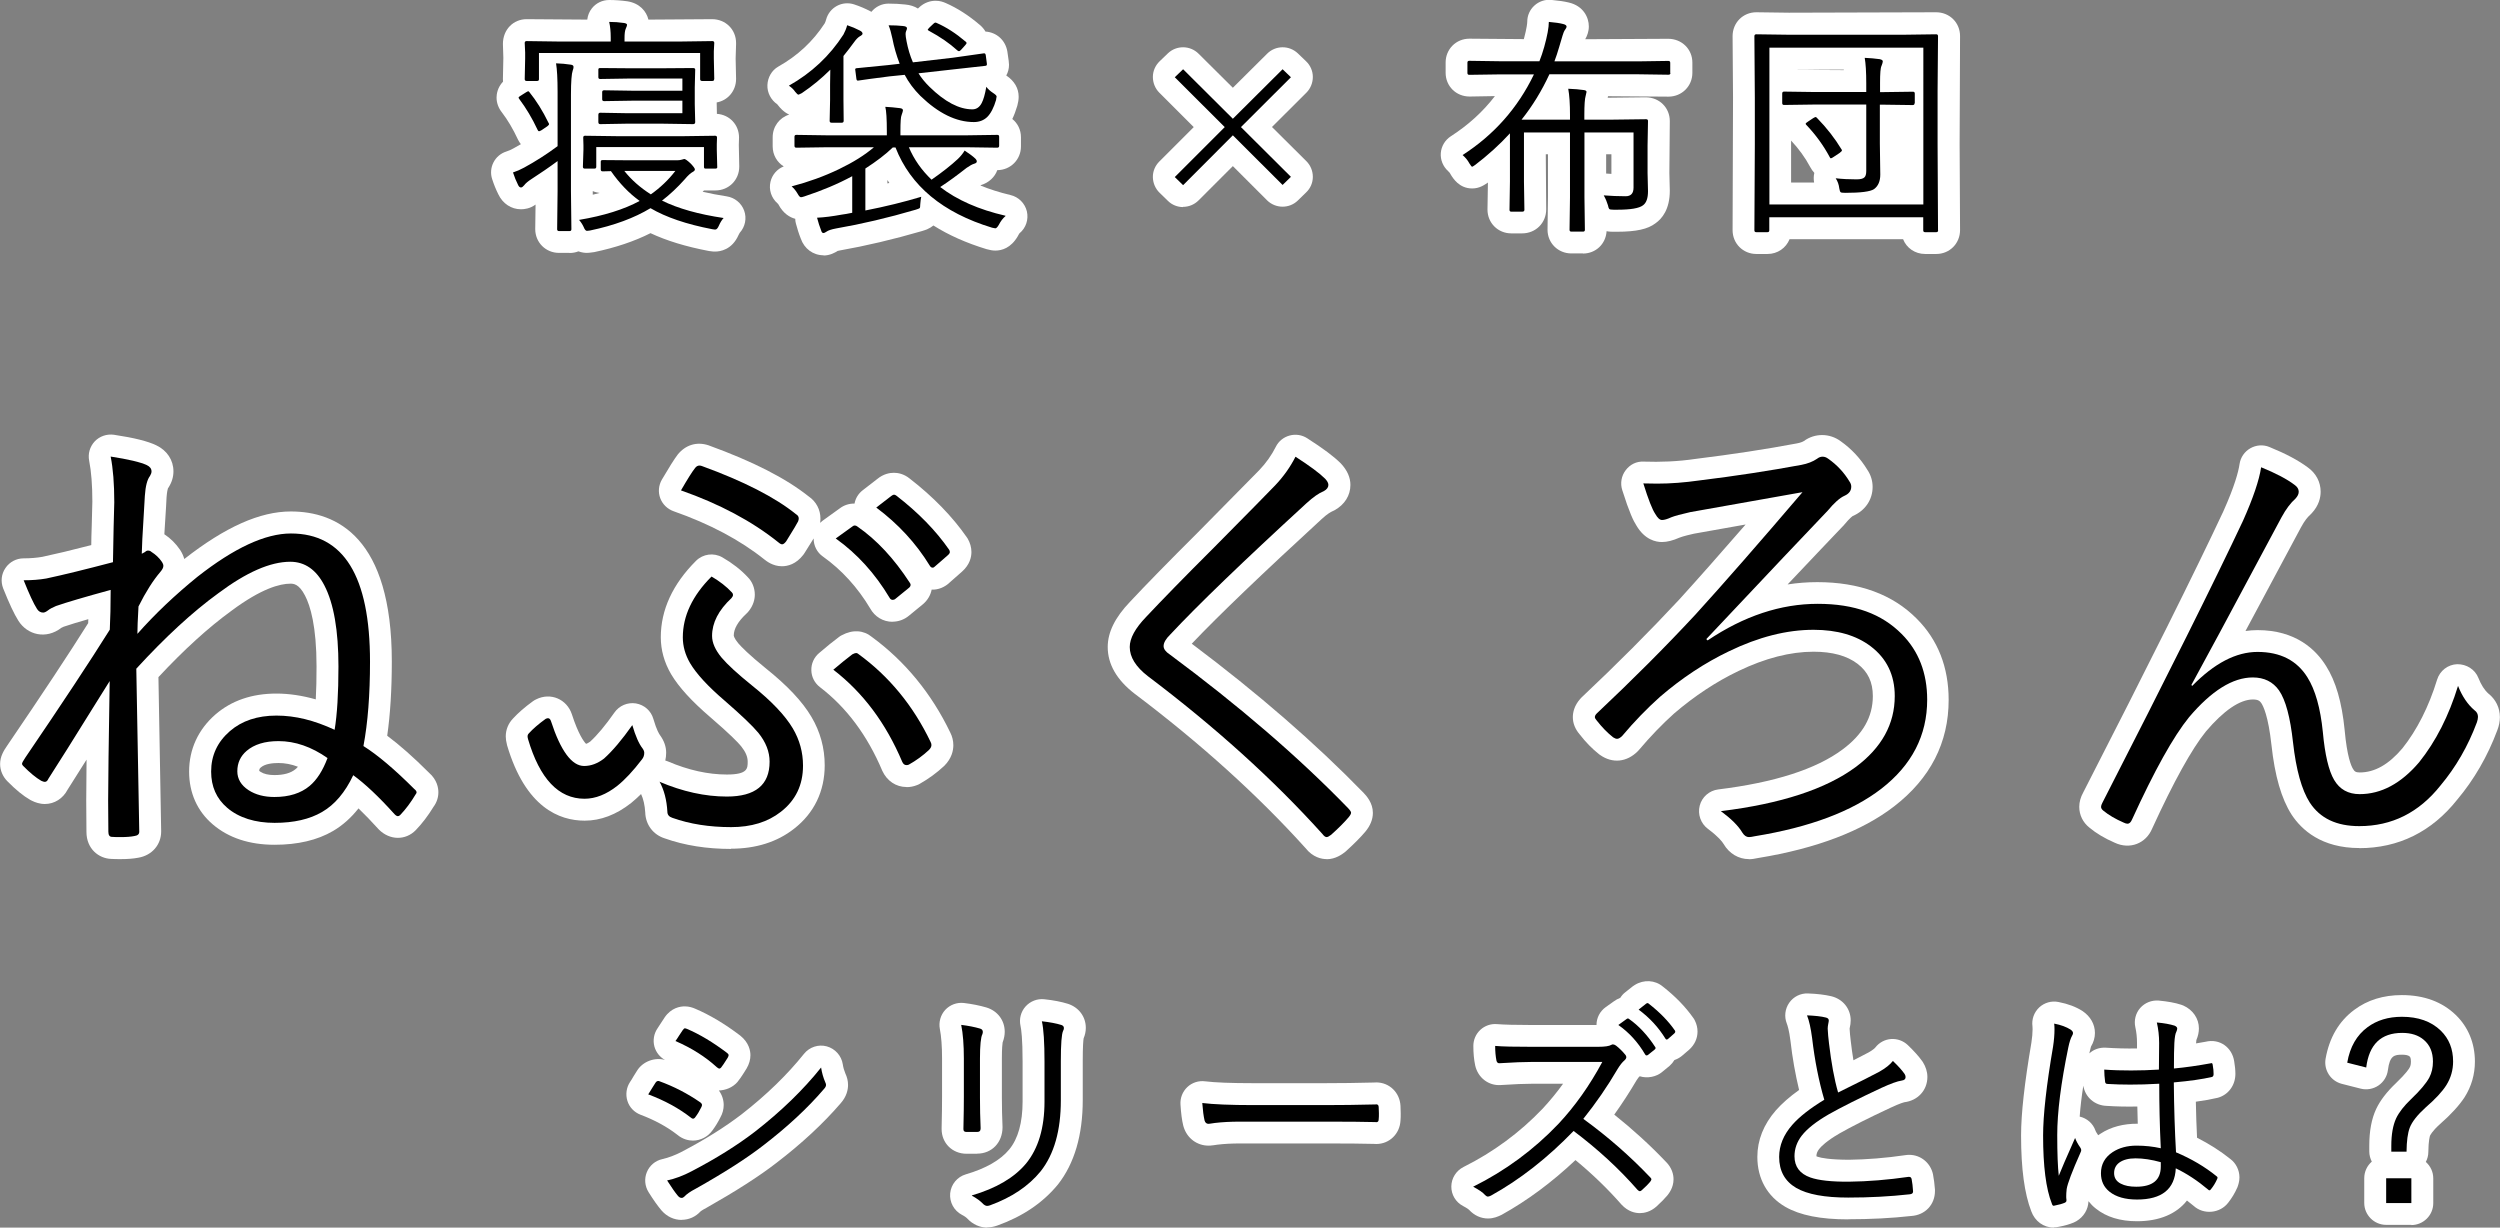
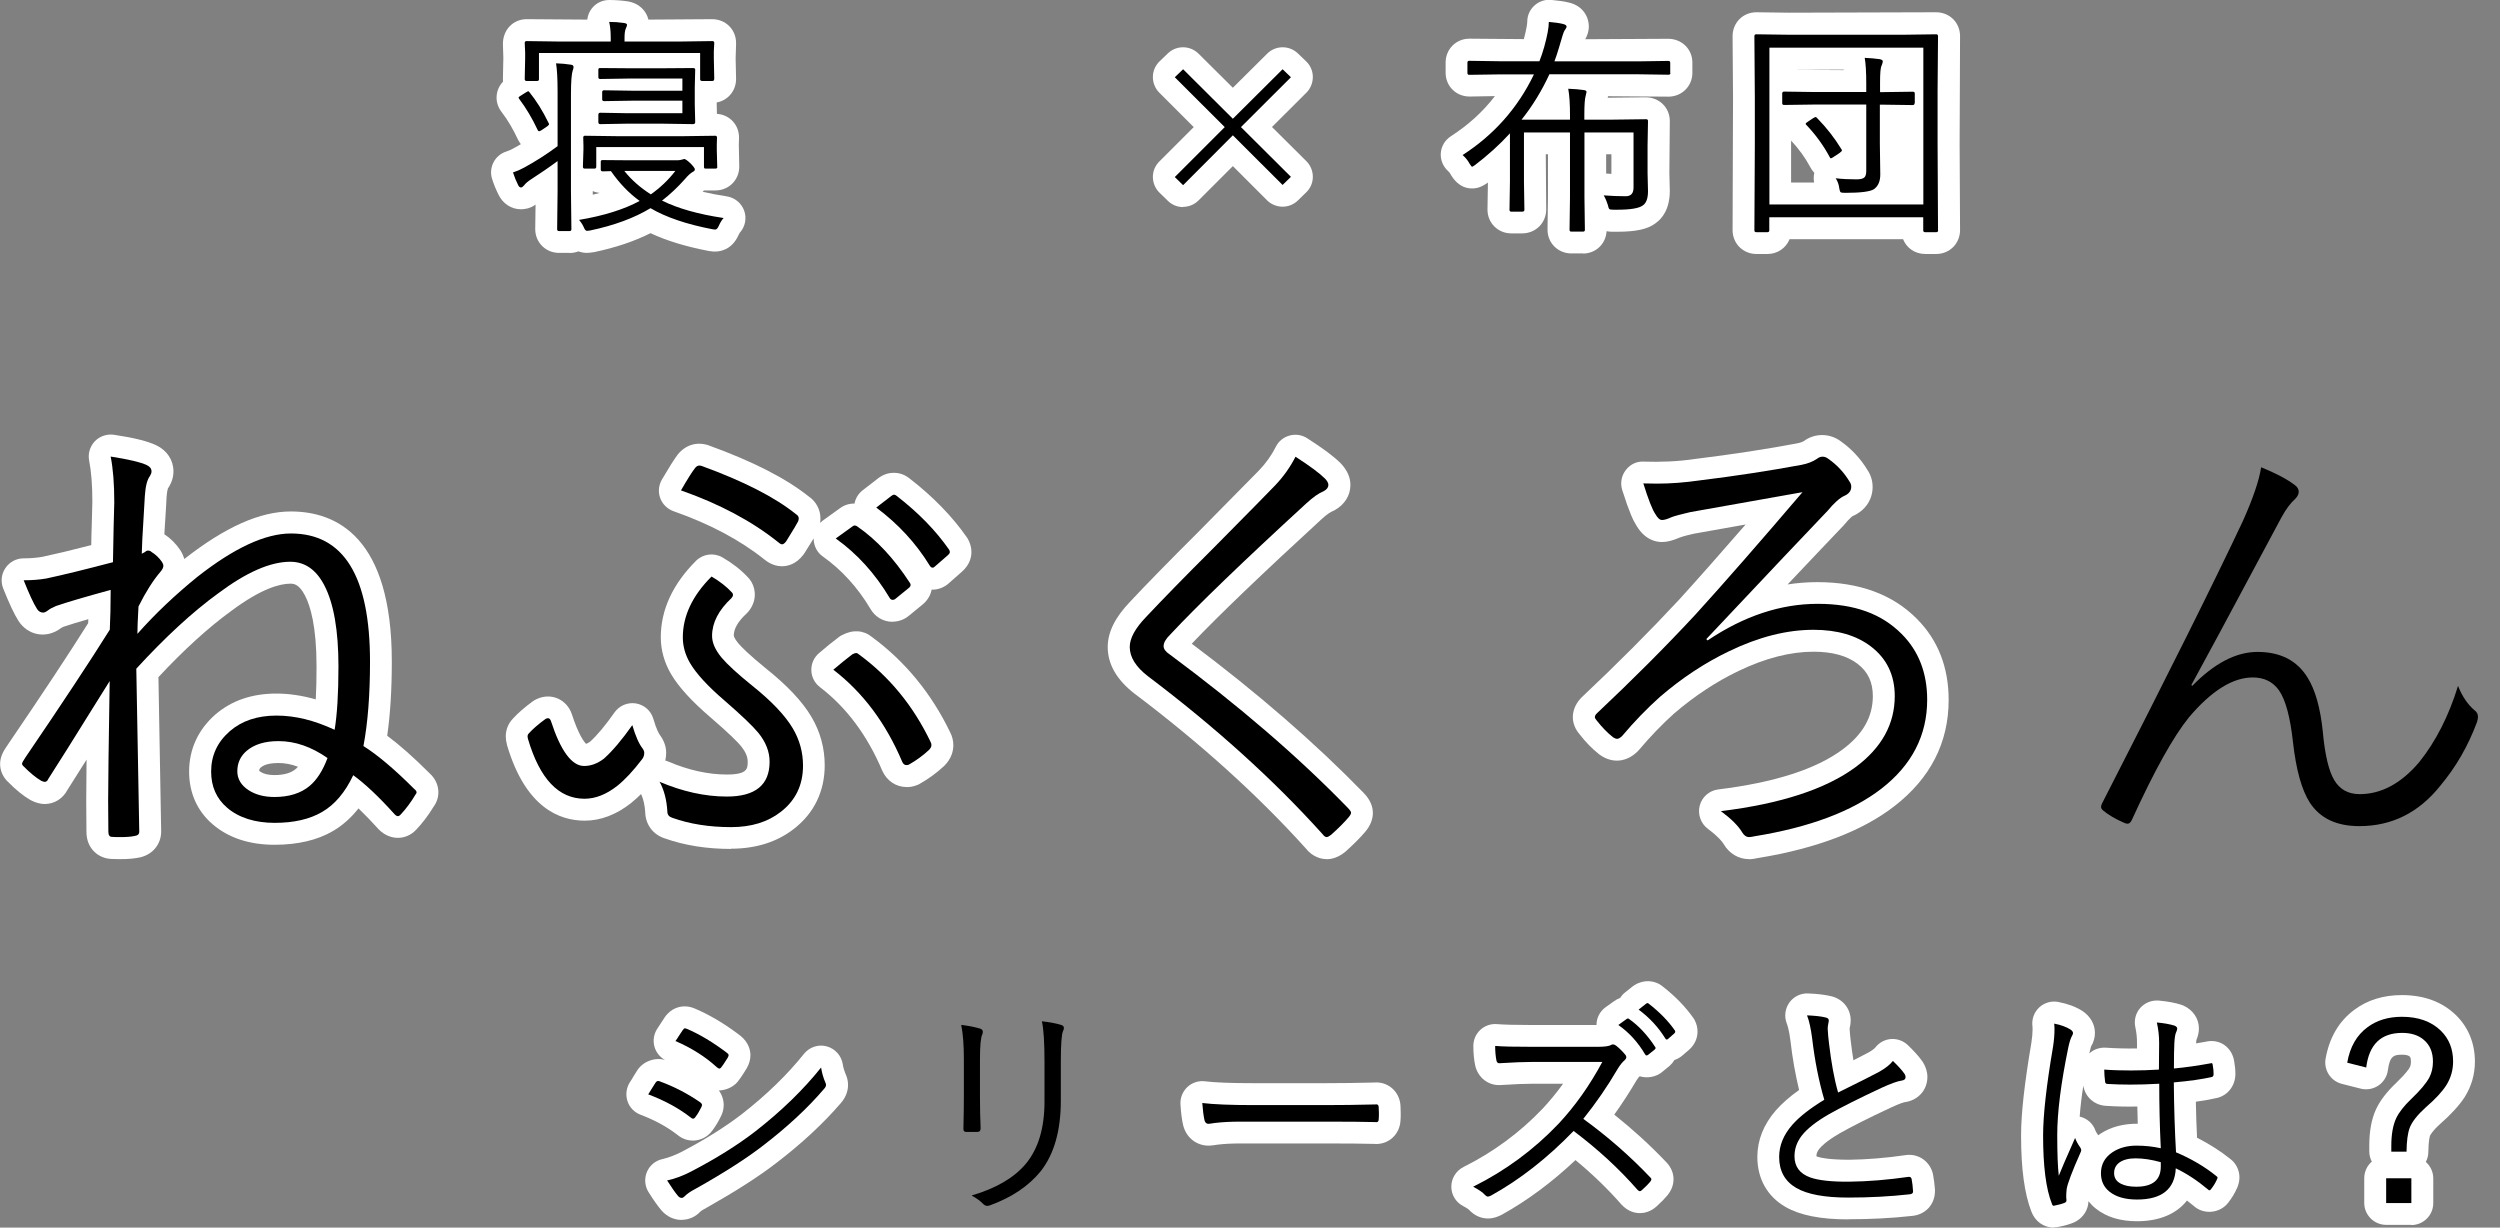
<svg xmlns="http://www.w3.org/2000/svg" id="_レイヤー_2" viewBox="0 0 228.17 112.04">
  <rect x="0" y="0" width="228.17" height="112.04" fill="#808080" stroke="none" />
  <defs>
    <style>.cls-1{fill:#fff;}</style>
  </defs>
  <g id="_レイヤー_1-2">
    <g>
      <g>
        <path class="cls-1" d="M51.98,23.08h-.96c-1.21,0-2.17-.95-2.17-2.17l.03-2.24c-.5,.37-1.02,.43-1.33,.43-.89,0-1.67-.52-2.07-1.37-.21-.42-.4-.88-.56-1.38-.17-.51-.12-1.06,.12-1.53s.66-.83,1.17-.99c.22-.07,.43-.16,.64-.28,.23-.12,.46-.25,.69-.39-.1-.12-.18-.26-.26-.41-.46-.99-.95-1.81-1.47-2.49-.31-.39-.49-.86-.49-1.35,0-.29,.07-.91,.59-1.46,0-.08-.01-.16-.01-.25l.04-1.92-.04-1.27c0-1.31,.95-2.26,2.16-2.26l5.54,.04c.04-.37,.18-.73,.42-1.03C54.4,.28,54.98,0,55.6,0c.54,0,1.11,.04,1.67,.12,1.12,.18,1.73,.92,1.91,1.67l5.81-.04c1.24,0,2.19,.95,2.19,2.17,0,.04,0,.07,0,.11l-.04,1.31,.04,1.83v.04c0,1.08-.75,1.96-1.77,2.14l.02,1.04c1.16,.08,2.02,1,2.02,2.16l-.02,.68,.04,1.93s0,.04,0,.05c0,1.21-.95,2.17-2.17,2.17h-.91s-.08,0-.12,0c-.02,0-.03,.02-.05,.03-.02,.02-.05,.05-.09,.09,.67,.16,1.41,.3,2.19,.42,.73,.11,1.35,.61,1.6,1.31,.25,.69,.09,1.47-.4,2.01,0,.01-.05,.07-.11,.2-.6,1.37-1.7,1.52-2.14,1.52-.08,0-.27,0-.56-.05-2.15-.41-3.89-.95-5.34-1.63-1.46,.74-3.19,1.32-5.14,1.73-.38,.06-.58,.07-.68,.07-.15,0-.43-.02-.76-.14-.25,.1-.52,.15-.81,.15Zm2.12-5.64v.33c.22-.05,.42-.1,.63-.16-.22-.03-.43-.08-.63-.17Zm-5.75-5.19s0,0,0,0c0,0,0,0,0,0Zm.21-1.83h0s.02-.01,.03-.02l-.03,.02Zm-.11-.19l.03,.05c.13-.02,.24-.05,.33-.08,.03-.03,.06-.06,.08-.09v-.12c-.13,.02-.24,.05-.32,.08-.04,.05-.09,.1-.13,.16Z" />
-         <path class="cls-1" d="M75.17,23.3c-.96,0-1.77-.6-2.09-1.54-.17-.42-.31-.88-.44-1.36-.04-.14-.06-.29-.06-.43-.49-.13-1.09-.47-1.54-1.32,0,0-.04-.06-.08-.09-.56-.49-.81-1.24-.64-1.97,.15-.64,.61-1.17,1.21-1.4-.61-.38-1.01-1.05-1.01-1.83v-.83c0-.99,.63-1.8,1.51-2.07-.53-.24-.86-.65-1.01-.84-.03-.03-.05-.07-.08-.1-.57-.39-.93-1.06-.9-1.76,.03-.69,.39-1.34,.99-1.68,1.77-1,3.16-2.29,4.24-3.95,.05-.11,.1-.22,.13-.35,.14-.53,.5-.98,.98-1.24,.48-.26,1.05-.31,1.57-.14,.52,.17,1.01,.38,1.47,.62,.04,.02,.08,.04,.11,.06,.38-.47,.95-.75,1.56-.75,.56,0,1.07,.03,1.51,.08,.47,.04,.86,.17,1.18,.37l.06-.06c.54-.53,1.14-.65,1.55-.65s.7,.11,.93,.21c1.05,.46,2.1,1.13,3.11,2,.01,0,.02,.02,.04,.03,.21,.19,.36,.38,.47,.57,1.03,.07,1.83,.8,2,1.83l.12,.84c.01,.09,.03,.27,.03,.36,0,.36-.09,.69-.25,.98,.74,.5,1.13,1.16,1.13,1.94,0,.28-.05,.53-.11,.76,0,.03-.01,.05-.02,.08-.13,.44-.28,.84-.45,1.19,.49,.39,.79,.99,.79,1.67v.83c0,1.21-.95,2.16-2.16,2.17-.23,.64-.77,1.14-1.48,1.36-.02,.01-.04,.02-.06,.04,.82,.34,1.74,.63,2.74,.87,.74,.17,1.32,.75,1.5,1.49,.17,.74-.08,1.51-.67,2,0,0-.04,.04-.09,.14-.02,.04-.04,.08-.07,.13-.63,1.08-1.46,1.31-2.05,1.31-.26,0-.5-.05-.8-.13-1.84-.56-3.46-1.28-4.85-2.16-.34,.28-.71,.41-1.05,.51-2.61,.76-5.12,1.35-7.5,1.77-.07,.01-.13,.02-.19,.04-.23,.15-.7,.42-1.3,.42Zm1.49-.55s0,0,0,0c0,0,0,0,0,0Zm14.46-3.87h0s0,0,0,0Zm-10.13-2.42v.28c.06-.01,.12-.03,.18-.04-.05-.08-.11-.16-.16-.25,0,0-.01,0-.02,.01Zm5.48-13.45c-.05,.08-.1,.19-.14,.32l.27-.03c.04-.12,.07-.26,.08-.41-.08,.04-.14,.08-.21,.13Zm-.21,.19s-.03,.03-.04,.05l.04-.05Zm-5.35-1.24s0,0,0,0c0,0,0,0,0,0Zm4.86-.9h.01s0,0-.01,0Z" />
        <path class="cls-1" d="M107.98,18.9c-.5,0-1.01-.19-1.39-.57l-.76-.74c-.38-.37-.6-.88-.61-1.42s.21-1.05,.59-1.43l3.14-3.14-3.14-3.14c-.38-.38-.59-.9-.59-1.44,0-.54,.23-1.05,.61-1.42l.76-.73c.78-.75,2.03-.74,2.8,.03l3.13,3.11,3.13-3.11c.77-.77,2.01-.78,2.8-.03l.76,.73c.39,.37,.61,.89,.61,1.42,0,.54-.21,1.06-.59,1.44l-3.14,3.13,3.14,3.12c.38,.38,.59,.89,.59,1.43,0,.54-.22,1.05-.61,1.42l-.76,.74c-.78,.76-2.03,.75-2.81-.02l-3.12-3.12-3.13,3.13c-.39,.39-.9,.59-1.42,.59Z" />
        <path class="cls-1" d="M144.47,23.13h-1.06c-1.21,0-2.17-.95-2.17-2.16l.04-3.01v-3.88h-.2l.04,5.02c0,1.25-.96,2.2-2.2,2.2h-.99c-1.21,0-2.17-.95-2.17-2.17l.04-2.47c-.36,.25-.8,.54-1.44,.54-1.18,0-1.75-.93-1.96-1.28-.02-.03-.04-.06-.05-.09-.02-.04-.07-.11-.19-.22-.46-.42-.71-1.03-.66-1.65,.05-.62,.39-1.18,.91-1.52,1.6-1.03,2.93-2.24,4.03-3.67l-2.31,.04c-1.24,0-2.19-.95-2.19-2.17v-.94c0-1.21,.95-2.17,2.17-2.17l4.97,.04c.28-1.05,.31-1.48,.31-1.59,0-.56,.23-1.09,.65-1.47,.41-.38,.97-.57,1.52-.52,.68,.06,1.21,.14,1.62,.24,1.34,.31,1.83,1.37,1.83,2.18,0,.46-.15,.86-.33,1.17l7.57-.04c1.25,0,2.21,.95,2.21,2.17v.94c0,1.21-.96,2.17-2.18,2.17l-5.52-.04s-.02,.09-.03,.14l3.47-.04c1.25,0,2.2,.95,2.2,2.17l-.04,4.74,.04,1.62c0,1.7-.71,2.55-1.31,2.97-.69,.53-1.75,.77-3.51,.77h-.33c-.13,0-.36,0-.62-.05-.07,1.17-.99,2.04-2.16,2.04Zm2.12-7.29c.16,.01,.32,.02,.48,.03v-1.79h-.48v1.76Zm5.72-11.02h0Z" />
        <path class="cls-1" d="M176.72,23.18h-1.02c-.92,0-1.7-.55-2.01-1.35h-10.36c-.32,.8-1.09,1.35-2.01,1.35h-1.02c-1.21,0-2.17-.95-2.17-2.17l.04-12.1-.04-5.61c0-1.23,.95-2.18,2.17-2.18l2.97,.04,13.43-.04c1.24,0,2.19,.95,2.19,2.17l-.04,9.86,.04,7.85h0c0,1.22-.95,2.18-2.17,2.18Zm-13.24-6.52h2.09c-.05-.29-.05-.59,.02-.88-.15-.16-.28-.35-.39-.56-.44-.83-1.03-1.64-1.73-2.39v3.83Zm.84-4.61s0,0,0,0c0,0,0,0,0,0Zm-.84-5.68l4.8,.03s0-.04,0-.05l-4.8,.02Z" />
        <path class="cls-1" d="M11,78.41c-.3,0-.59,0-.86-.02-1.11-.04-2.25-.9-2.25-2.47-.01-.87-.02-1.83-.02-2.83,0-.8,.01-2.06,.03-3.76-.66,1.05-1.24,1.97-1.73,2.74-.42,.81-1.2,1.31-2.08,1.31-.48,0-.9-.16-1.16-.29-.05-.03-.11-.05-.16-.08-.65-.37-1.33-.93-2.09-1.7-.42-.42-.67-.99-.67-1.58,0-.68,.32-1.21,.66-1.7,3.16-4.64,5.64-8.39,7.38-11.16,0-.12,0-.24,.01-.36-.94,.27-1.69,.5-2.25,.69-.08,.04-.16,.07-.21,.1-1.39,1.08-3.11,.66-3.93-.66-.38-.6-.82-1.54-1.38-2.94-.24-.62-.17-1.31,.21-1.86,.37-.55,.99-.88,1.65-.88,.63,0,1.21-.05,1.72-.14,1.14-.24,2.65-.6,4.46-1.07,0-.53,.02-1.08,.04-1.67l.06-2.3c0-1.5-.1-2.76-.29-3.72-.13-.64,.06-1.3,.51-1.78,.45-.47,1.1-.69,1.75-.6,1.86,.28,3.09,.59,3.86,.96,.99,.47,1.57,1.36,1.57,2.38,0,.51-.15,1.01-.46,1.49-.01,.02-.02,.04-.04,.05-.03,.08-.09,.32-.13,.84,0,.25-.06,1.07-.14,2.39-.02,.33-.04,.66-.06,.97,.58,.38,1.06,.87,1.44,1.43,.17,.26,.3,.54,.38,.83,3.74-2.93,6.91-4.34,9.72-4.34,4.21,0,9.22,2.38,9.22,13.7,0,2.55-.14,4.82-.42,6.77,1.14,.85,2.4,1.96,3.82,3.38,.74,.65,.85,1.39,.85,1.78,0,.47-.15,.93-.44,1.32-.5,.82-1.05,1.54-1.63,2.14-.92,.94-2.36,.94-3.36-.06-.68-.75-1.3-1.39-1.86-1.93-.68,.86-1.45,1.55-2.32,2.06-1.43,.84-3.23,1.26-5.34,1.26-2.3,0-4.2-.63-5.64-1.86-1.42-1.21-2.16-2.88-2.16-4.82,0-2.04,.83-3.84,2.4-5.21,1.47-1.27,3.34-1.91,5.56-1.91,1.16,0,2.36,.18,3.6,.53,.05-.88,.07-1.89,.07-3.01,0-3.67-.57-5.54-1.05-6.46-.56-1.09-1.07-1.09-1.34-1.09-.94,0-2.63,.43-5.37,2.47-2.11,1.53-4.34,3.56-6.67,6.06l.25,14.08c0,1.23-.85,2.19-2.08,2.4-.46,.09-1,.13-1.63,.13Zm.88-2.55s0,.02,0,.03c0,0,0-.02,0-.03Zm.11-1.53s0,0,0,0c0,0,0,0,0,0Zm24.52-3.25s0,0,0,0c0,0,0,0,0,0Zm-12.85-.72s.06,.04,.13,.09c.29,.19,.72,.29,1.25,.29,.86,0,1.5-.18,1.93-.54,.08-.06,.15-.13,.22-.22-.6-.23-1.19-.34-1.78-.34-.52,0-1.22,.07-1.6,.4-.1,.09-.15,.14-.15,.31Zm-20.16-1.87l.03,.03s-.02-.02-.03-.03Zm7.69-9.13c-.06,.09-.11,.18-.17,.27,.07-.08,.14-.16,.21-.23-.01-.01-.03-.03-.04-.04Zm.54-6.64l.04,.06c.09-.14,.18-.29,.27-.42,0,0-.01,0-.02-.01-.08,.13-.18,.26-.29,.37Zm.66-.91s0,0,0,0c0,0,0,0,0,0Zm2.87-7.12s0,0,0,0c0,0,0,0,0,0Z" />
        <path class="cls-1" d="M66.71,77.48c-2.2,0-4.23-.32-6.03-.96-1.06-.33-1.76-1.25-1.79-2.37-.04-.66-.17-1.23-.38-1.68-.31,.3-.61,.58-.91,.82-1.36,1.07-2.78,1.61-4.24,1.61-2.3,0-5.4-1.19-7.08-6.88-.09-.36-.12-.59-.12-.81,0-.61,.23-1.18,.66-1.63,.47-.51,1.06-1.03,1.82-1.58,.09-.07,.19-.12,.29-.17,1.34-.67,2.81,0,3.26,1.35,.6,1.85,1.1,2.51,1.3,2.71,.09-.03,.21-.08,.37-.2,.65-.59,1.4-1.49,2.22-2.66,.44-.63,1.2-.95,1.96-.83,.76,.13,1.38,.67,1.59,1.41,.31,1.07,.55,1.4,.59,1.46,.4,.55,.58,1.08,.58,1.64,0,.24-.03,.47-.08,.7,.08,.02,.15,.05,.23,.08,1.87,.8,3.68,1.2,5.39,1.2,1.9,0,1.9-.55,1.9-1.18,0-.44-.19-.89-.59-1.39-.29-.36-1.04-1.13-2.83-2.67-1.7-1.46-2.87-2.74-3.57-3.92-.63-1.08-.94-2.21-.94-3.37,0-2.49,1.08-4.84,3.21-6.97,.64-.64,1.62-.77,2.41-.32,.92,.53,1.7,1.14,2.33,1.82,.39,.39,.63,.97,.63,1.58,0,.4-.11,1-.63,1.6-.05,.05-.1,.11-.15,.15-.75,.7-1.14,1.37-1.14,1.98,0,0,.01,.23,.41,.71,.3,.35,.99,1.05,2.48,2.26,1.99,1.59,3.37,3.05,4.2,4.46,.8,1.35,1.21,2.84,1.21,4.42,0,2.37-.97,4.37-2.8,5.79-1.54,1.21-3.49,1.82-5.76,1.82Zm-1.4-22.07s.04,.05,.06,.07c-.02-.02-.04-.04-.06-.07Zm17.43,16.42c-.96,0-1.78-.55-2.21-1.47-1.37-3.25-3.28-5.8-5.7-7.65-.48-.37-.77-.93-.78-1.53-.02-.6,.24-1.18,.7-1.57,.69-.59,1.3-1.09,1.83-1.48,.08-.06,.15-.11,.24-.15,1.02-.55,2.01-.46,2.75,.15,3.04,2.23,5.45,5.17,7.16,8.73,.18,.35,.28,.75,.28,1.15,0,.48-.14,1.2-.83,1.89-.7,.65-1.43,1.18-2.24,1.64-.08,.05-.17,.09-.26,.12-.3,.12-.62,.18-.94,.18Zm.39-3.25s0,.02,.01,.03c0,0,0-.02-.01-.03Zm-1.67-11.83c-.86,0-1.62-.46-2.04-1.22-1.14-1.91-2.6-3.52-4.32-4.74-.53-.37-.84-.98-.84-1.62v-.03c-.18,.29-.44,.72-.83,1.33-.03,.05-.07,.11-.11,.16-.67,.87-1.43,1.05-1.96,1.05-.83,0-1.42-.48-1.61-.63-2.2-1.76-4.99-3.24-8.27-4.39-.56-.2-1.01-.63-1.22-1.19-.21-.56-.15-1.18,.15-1.7,.65-1.11,1.11-1.84,1.44-2.28,.7-.87,1.72-1.21,2.81-.85,4.07,1.48,7.05,3,9.15,4.67,.68,.46,1.07,1.21,1.07,2.01,0,.13-.01,.27-.03,.4,.07-.07,.14-.13,.22-.19l1.57-1.13c.38-.29,.85-.45,1.35-.44,.09-.48,.35-.91,.74-1.21l1.33-1.03c.57-.47,1.14-.57,1.52-.57,.36,0,.91,.09,1.45,.53,2.12,1.64,3.89,3.46,5.21,5.36,.03,.04,.05,.08,.08,.12,.22,.38,.34,.8,.34,1.22,0,.47-.15,1.16-.86,1.79l-1.09,.96c-.45,.45-1.09,.72-1.68,.68-.1,.51-.37,.97-.79,1.33l-1.28,1.05c-.43,.36-.96,.55-1.51,.55Zm1.38-3.29s.03,.05,.05,.08c-.01-.03-.03-.05-.05-.08Zm-2.39-.37s-.02,.01-.02,.02l.02-.02Zm6.09-2.55v.02s0-.02,0-.02Zm-2.72-.14s0,0,0,0c0,0,0,0,0,0Zm-12.18-1.75s0,0,0,0c0,0,0,0,0,0Z" />
        <path class="cls-1" d="M121.08,78.41c-.44,0-1.25-.14-1.94-1.02-4.34-4.81-9.58-9.55-15.59-14.08-1.63-1.26-2.45-2.69-2.45-4.26,0-1.35,.67-2.7,2.04-4.13,1.4-1.5,3.49-3.64,6.2-6.34,3.3-3.34,5.16-5.23,5.59-5.67,.62-.65,1.13-1.37,1.51-2.13,.25-.51,.71-.88,1.26-1.03,.55-.15,1.13-.06,1.61,.25,1.44,.92,2.44,1.67,3.06,2.29,.6,.64,.88,1.29,.88,1.97,0,.96-.53,1.8-1.45,2.31-.07,.04-.13,.07-.21,.1-.11,.05-.43,.21-.97,.71-5.39,4.95-9.37,8.76-11.85,11.37,6.03,4.52,11.31,9.11,15.7,13.63,.25,.27,.83,.9,.83,1.81,0,.6-.24,1.18-.7,1.73-.46,.54-1.06,1.14-1.78,1.79-.04,.03-.07,.06-.11,.09-.2,.15-.81,.62-1.63,.62Zm1.24-3.45h0Z" />
        <path class="cls-1" d="M159.62,78.41c-.94,0-1.79-.5-2.31-1.38-.13-.22-.48-.67-1.43-1.38-.66-.49-.95-1.33-.75-2.12s.88-1.38,1.69-1.48c5.12-.63,8.94-1.85,11.35-3.65,1.86-1.38,2.76-2.98,2.76-4.87,0-1.28-.45-2.22-1.4-2.95-.96-.73-2.3-1.1-4.01-1.1-2.12,0-4.42,.59-6.85,1.76-2.03,.97-4,2.27-5.88,3.88-1.07,.96-2.16,2.09-3.2,3.32-.04,.04-.08,.09-.12,.13-1,1-2.3,1.12-3.41,.35-.03-.02-.07-.05-.1-.07-.65-.51-1.25-1.13-1.79-1.83-.41-.48-.62-1.01-.62-1.57,0-.41,.12-1.04,.67-1.66,.04-.04,.08-.09,.12-.13,3.22-3.03,6.22-6.04,8.92-8.94,1.7-1.87,3.73-4.17,6.06-6.85l-4.72,.84c-.98,.22-1.27,.34-1.32,.36-.59,.26-1.12,.4-1.6,.4-.55,0-1.56-.2-2.33-1.51-.27-.42-.64-1.17-1.29-3.23-.2-.62-.08-1.3,.31-1.81,.39-.52,.98-.83,1.66-.79,1.47,.05,3.06,0,4.74-.25,3.32-.41,6.41-.88,9.22-1.41,.33-.06,.54-.15,.65-.22,.99-.73,2.36-.73,3.37,.03,.96,.68,1.79,1.56,2.42,2.6,.32,.47,.48,1.01,.48,1.56,0,1.17-.68,2.17-1.82,2.66,0,0,0,0,0,0,0,0-.25,.16-.78,.8-.03,.04-.06,.08-.1,.11-1.01,1.06-2.71,2.84-5.06,5.33,.9-.14,1.8-.21,2.71-.21,3.83,0,6.88,1.12,9.08,3.34,1.93,1.93,2.91,4.43,2.91,7.41,0,3.9-1.67,7.16-4.97,9.71-2.91,2.25-7.07,3.84-12.37,4.71-.37,.08-.65,.12-.92,.12Zm-12.39-13.98h0Zm19.05-20.45c.03,.06,.06,.13,.09,.19,.02-.02,.04-.03,.05-.05-.05-.05-.09-.1-.14-.14Zm1.23-.56s0,0-.01,0c0,0,0,0,.01,0Z" />
-         <path class="cls-1" d="M215.34,77.4c-3.47,0-5.28-1.66-6.19-3.05-.93-1.45-1.53-3.52-1.84-6.37-.29-2.64-.75-3.56-.94-3.83-.12-.16-.26-.31-.75-.31-1.19,0-2.67,1.01-4.29,2.92-1.29,1.59-2.95,4.59-4.91,8.87-.56,1.34-2.02,1.94-3.42,1.28-.9-.39-1.68-.85-2.31-1.38-.58-.46-.92-1.14-.92-1.89,0-.44,.12-.88,.37-1.33,5.92-11.55,10.23-20.19,12.78-25.64,1.04-2.32,1.38-3.63,1.48-4.32,.09-.61,.46-1.14,.99-1.44,.53-.3,1.17-.35,1.74-.11,1.5,.61,2.64,1.22,3.5,1.86,.75,.54,1.17,1.33,1.17,2.22,0,.5-.14,1.25-.83,1.98-.04,.05-.09,.09-.14,.14-.19,.17-.49,.5-.84,1.16-2.07,3.88-3.75,7.01-5.05,9.43,.37-.05,.73-.08,1.1-.08,3.49,0,5.33,1.78,6.26,3.28,.88,1.39,1.44,3.3,1.69,5.83,.22,2.44,.6,3.29,.76,3.55,.14,.23,.23,.33,.62,.33,1.36,0,2.64-.72,3.9-2.21,1.32-1.66,2.4-3.78,3.16-6.26,.25-.81,.98-1.38,1.83-1.41,.85-.01,1.63,.47,1.94,1.26,.25,.63,.56,1.11,.91,1.42,.67,.53,1.05,1.3,1.05,2.15,0,.39-.08,.8-.24,1.21-.88,2.36-2.12,4.5-3.66,6.33-2.32,2.92-5.34,4.42-8.94,4.42Zm-22.56-3.41s-.01,.03-.02,.04c0-.01,.01-.02,.02-.04Zm1.96-.68h0s0,0,0,0Zm-1.51-.87s.02,.02,.03,.03c0,0-.02-.02-.03-.03Zm15.03-26.56s0,0,.02,.01c0,0-.01,0-.02-.01Z" />
        <path class="cls-1" d="M62.21,111.34c-.69,0-1.34-.3-1.83-.86-.34-.4-.73-.94-1.19-1.68-.34-.55-.4-1.23-.15-1.83,.25-.6,.77-1.04,1.41-1.18,.57-.13,1.15-.35,1.73-.65,2.11-1.1,3.97-2.26,5.52-3.45,2.25-1.75,4.16-3.61,5.68-5.51,.5-.62,1.32-.89,2.08-.68s1.34,.85,1.46,1.64c.04,.28,.12,.55,.23,.82,.16,.34,.25,.69,.25,1.06,0,.42-.12,1.05-.67,1.67-1.58,1.84-3.56,3.68-5.86,5.44-1.57,1.22-3.73,2.6-6.4,4.11-.42,.22-.54,.33-.54,.33-.44,.48-1.05,.76-1.71,.76Zm1.04-7.24c-.38,0-.93-.1-1.47-.56-.92-.71-2.04-1.32-3.32-1.8-.57-.22-1.02-.68-1.2-1.27s-.09-1.22,.25-1.73c.09-.12,.19-.3,.32-.52,.17-.28,.27-.44,.32-.51,.51-.82,1.6-1.24,2.54-.97-.47-.26-.81-.69-.96-1.21-.16-.58-.05-1.2,.29-1.69,.06-.08,.16-.24,.3-.46,.15-.23,.26-.41,.34-.52,.6-.88,1.41-1.01,1.84-1.01,.4,0,.73,.12,.94,.21,1.32,.56,2.7,1.38,4.11,2.45,.82,.65,.94,1.41,.94,1.8s-.11,.8-.35,1.21c-.5,.81-.7,1.07-.84,1.24-.45,.51-1.08,.74-1.69,.77,.28,.38,.44,.84,.44,1.32,0,.39-.1,.78-.31,1.15-.19,.38-.44,.8-.71,1.16-.41,.58-1.08,.94-1.8,.94Zm-.48-1.85s0,0,0,0c0,0,0,0,0,0Zm-3.28-1.69s.04,.02,.06,.02c-.02,0-.04-.02-.06-.02Z" />
-         <path class="cls-1" d="M90.12,112.04c-.42,0-1.06-.11-1.67-.66-.05-.04-.09-.08-.13-.13-.12-.13-.3-.26-.52-.37-.73-.38-1.15-1.15-1.08-1.97,.08-.81,.64-1.5,1.43-1.73,1.81-.53,3.15-1.29,3.96-2.27,.81-.98,1.22-2.46,1.22-4.38v-3.63c0-2.11-.12-2.95-.19-3.27-.14-.63,.03-1.29,.46-1.77,.43-.48,1.07-.73,1.71-.66,.85,.09,1.56,.23,2.17,.42,1,.33,1.62,1.19,1.62,2.19,0,.33-.07,.65-.2,.96-.03,.17-.08,.7-.08,2.06v3.57c0,3.2-.76,5.79-2.26,7.7-1.36,1.66-3.21,2.92-5.53,3.75-.33,.12-.63,.17-.93,.17Zm-.92-6.74h-.99c-1.29,0-2.27-.97-2.27-2.25v-.1c.03-1.24,.04-2.19,.04-2.86v-3.49c0-1.11-.07-2.01-.2-2.68-.12-.63,.06-1.28,.49-1.75,.44-.47,1.06-.7,1.7-.63,.75,.09,1.44,.23,2.06,.41,1.02,.31,1.67,1.18,1.67,2.22,0,.3-.06,.61-.17,.91,0,.02-.01,.03-.02,.05-.02,.13-.07,.52-.07,1.46v3.57c0,.91,.02,1.81,.06,2.71,0,1.42-.99,2.42-2.31,2.42Zm2.22-9.96s0,0,0,0c0,0,0,0,0,0Z" />
        <path class="cls-1" d="M110.3,104.56c-1.05,0-1.95-.67-2.27-1.7-.01-.05-.03-.09-.04-.14-.12-.49-.2-1.11-.25-1.91-.04-.6,.19-1.18,.62-1.59,.43-.41,1.03-.61,1.63-.53,.88,.11,2.37,.17,4.42,.17h6.48c1.44,0,2.94-.02,4.5-.06,.08,0,.17-.01,.22-.01,1.2,0,2.15,.93,2.21,2.14,.01,.18,.02,.41,.02,.67s0,.48-.02,.67c-.06,1.21-1.01,2.14-2.21,2.14-.07,0-.15,0-.23-.01-1.04-.03-2.52-.04-4.43-.04h-7.79c-.76,0-1.45,.04-2.04,.11l-.34,.05c-.27,.04-.42,.04-.48,.04Z" />
        <path class="cls-1" d="M135.81,111.21c-.65,0-1.26-.28-1.73-.79-.01-.02-.14-.13-.55-.35-.67-.35-1.08-1.04-1.07-1.79s.44-1.43,1.11-1.77c2.71-1.35,5.14-3.14,7.22-5.32,.65-.7,1.28-1.46,1.87-2.28h-2.78c-.71,0-1.7,.04-2.91,.12-1.11,.08-2.08-.67-2.33-1.78-.12-.56-.17-1.15-.17-1.79,0-.56,.23-1.09,.64-1.47,.41-.38,.97-.57,1.52-.52,.63,.05,1.67,.08,3.11,.08h5.97c0-.65,.31-1.25,.84-1.63l.73-.52c.19-.14,.39-.25,.6-.33,.12-.19,.27-.37,.46-.51l.68-.54c.06-.04,.12-.09,.18-.12,.83-.52,1.86-.45,2.56,.14,1.14,.89,2.07,1.85,2.78,2.86,.06,.08,.11,.16,.15,.25,.16,.32,.24,.66,.24,1,0,.63-.27,1.21-.76,1.65l-.57,.49c-.23,.21-.49,.36-.78,.46-.12,.2-.27,.38-.44,.53l-.67,.55c-.52,.45-1.36,.62-2.05,.4-.02,.01-.03,.03-.05,.04-.03,.03-.1,.1-.24,.32-.63,1.07-1.31,2.12-2.04,3.14,1.68,1.34,3.25,2.77,4.68,4.27,.6,.58,.73,1.21,.73,1.63,0,.77-.42,1.29-.56,1.47-.25,.3-.56,.61-.99,1.01-.56,.5-1.13,.61-1.52,.61-.43,0-1.07-.13-1.67-.77-1.26-1.44-2.67-2.8-4.21-4.07-2.14,2.02-4.4,3.7-6.73,4.99-.34,.17-.75,.34-1.25,.34Zm13.41-2.33h0Z" />
        <path class="cls-1" d="M168.68,111.29c-2.52,0-4.39-.37-5.73-1.14-1.66-.96-2.56-2.58-2.56-4.56,0-1.53,.57-2.96,1.69-4.25,.55-.62,1.25-1.24,2.12-1.86-.34-1.41-.61-2.92-.79-4.5-.12-.94-.26-1.38-.33-1.56-.25-.63-.17-1.34,.22-1.9,.39-.56,1.04-.88,1.71-.85,.86,.03,1.55,.12,2.11,.25,1.07,.25,1.79,1.14,1.79,2.21,0,.22-.03,.45-.1,.75,.02,.34,.05,.71,.1,1.09,.07,.64,.16,1.25,.25,1.8,.79-.4,1.19-.61,1.39-.72,.44-.25,.59-.42,.61-.45,.35-.45,.87-.73,1.43-.77,.56-.04,1.12,.16,1.53,.55,.56,.54,.99,1.01,1.31,1.46,.02,.03,.04,.06,.07,.1,.26,.42,.41,.88,.41,1.35,0,1.21-.87,2.16-2.11,2.31h0s-.33,.07-1.25,.5c-2.04,.95-3.6,1.74-4.65,2.34-1.21,.7-1.69,1.2-1.87,1.43-.17,.22-.25,.42-.25,.66h0s.07,.03,.13,.05c.29,.1,1.06,.26,2.82,.27,1.65-.02,3.39-.16,5.16-.42h0c.12-.02,.26-.03,.36-.03,1.05,0,1.94,.73,2.17,1.77,.09,.46,.14,.91,.18,1.4,0,.04,0,.09,0,.13,0,1.26-.91,2.2-2.16,2.28-1.78,.2-3.74,.3-5.76,.3Zm5.4-4.29s-.06,0-.09,0c.03,0,.06,0,.09,0h0Zm-.82-10.36s-.07,0-.1,.02c.03,0,.07-.01,.1-.02Z" />
        <path class="cls-1" d="M187.44,112.04c-.92,0-1.72-.58-2.05-1.49-.62-1.61-.93-3.87-.93-6.92,0-1.98,.31-4.75,.94-8.46,.07-.45,.11-.88,.11-1.23,0-.1,0-.18-.01-.26-.09-.64,.14-1.28,.61-1.73,.47-.44,1.13-.63,1.76-.5,.88,.17,1.59,.44,2.19,.82,.74,.5,1.14,1.22,1.14,2.01,0,.43-.12,.84-.36,1.24,0,.02-.05,.16-.12,.48-.01,.05-.02,.09-.03,.14,.4-.37,.94-.55,1.49-.52,.92,.06,1.89,.09,2.86,.07v-.52c0-.48-.05-.96-.15-1.41-.14-.62,.02-1.28,.44-1.76,.42-.48,1.05-.73,1.69-.68,.83,.08,1.5,.2,2.05,.38,.07,.02,.13,.04,.19,.07,.88,.39,1.43,1.19,1.43,2.09,0,.35-.08,.71-.23,1.06-.01,.08-.02,.19-.03,.31,.29-.05,.57-.1,.86-.15,1.31-.32,2.43,.53,2.62,1.78,.07,.41,.11,.8,.11,1.15,0,1.04-.64,1.91-1.6,2.18-.59,.14-1.25,.26-2.01,.36,.02,1.15,.06,2.25,.11,3.29,1.11,.56,2.13,1.21,3.04,1.94,.5,.37,.83,1,.83,1.68,0,.38-.11,.69-.18,.89-.24,.55-.52,1-.84,1.41-.74,.98-2.24,1.14-3.17,.29-.2-.17-.4-.33-.6-.48-.94,1.21-2.51,1.89-4.56,1.89-1.54,0-2.8-.39-3.75-1.15-.26-.2-.48-.43-.68-.68-.02,.75-.43,1.43-1.11,1.83-.08,.05-.16,.09-.24,.12-.38,.16-.83,.29-1.32,.38-.17,.04-.35,.06-.49,.06Zm1.72-2.82h0s0,0,0,0Zm11.86-.34s.06,.05,.1,.08c-.03-.03-.06-.05-.1-.08Zm-11.21-6.97c.66,.15,1.21,.62,1.44,1.28,.01,.03,.06,.16,.22,.38l.03,.04c.07-.05,.14-.1,.21-.14,.96-.63,2.12-.92,3.4-.91-.02-.53-.03-1.05-.04-1.57-1,.02-1.9,0-2.82-.06-1.07-.04-1.94-.79-2.11-1.84-.16,1.02-.27,1.96-.33,2.82Zm12.46-2.95s0,0,0,0t0,0Zm-9.93-2.04h0Zm7.98-1.75s0,0,0,0c0,0,0,0,0,0Zm-12.91-1.74s0,0,0,0t0,0Z" />
        <path class="cls-1" d="M220.08,111.79h-2.3c-1.1,0-2-.9-2-2v-2.26c0-.6,.27-1.15,.69-1.51-.14-.28-.23-.59-.23-.92v-.53c0-1.36,.21-2.46,.63-3.36,.37-.78,.96-1.55,1.8-2.35,.95-.91,1.22-1.34,1.27-1.46,.07-.13,.1-.3,.1-.52,0-.36-.09-.43-.12-.46-.12-.11-.37-.16-.68-.16-.7,0-1.13,.07-1.3,1.4-.07,.57-.38,1.08-.86,1.41-.47,.32-1.07,.43-1.62,.29l-1.73-.44c-1.01-.26-1.65-1.25-1.48-2.28,.34-1.93,1.22-3.44,2.63-4.48,1.19-.89,2.65-1.34,4.33-1.34,2.02,0,3.68,.61,4.93,1.82,1.14,1.11,1.74,2.58,1.74,4.25,0,1.17-.32,2.27-.94,3.25-.49,.75-1.22,1.55-2.24,2.45-.75,.67-.9,1.04-.92,1.07-.01,.04-.14,.43-.15,1.48,0,.33-.09,.64-.23,.91,.42,.37,.68,.9,.68,1.5v2.26c0,1.1-.9,2-2,2Z" />
      </g>
      <g>
        <path d="M52.35,6.08c0,.11-.03,.23-.08,.36-.1,.28-.16,1.01-.16,2.2v8.81l.04,3.47c0,.11-.05,.17-.17,.17h-.96c-.11,0-.17-.06-.17-.17l.04-3.47v-2.75c-.78,.58-1.58,1.12-2.38,1.64-.31,.2-.54,.39-.68,.58-.1,.12-.19,.19-.28,.19-.11,0-.2-.08-.27-.24-.17-.34-.33-.72-.46-1.13,.34-.11,.68-.26,1.01-.44,1.03-.56,2.05-1.21,3.06-1.96v-4.95c0-1.2-.05-2.07-.14-2.61,.47,.01,.91,.06,1.33,.12,.17,.02,.26,.08,.26,.19Zm-2.29,5.12c.03,.05,.05,.1,.05,.13,0,.05-.05,.11-.15,.19l-.53,.36c-.12,.07-.2,.1-.24,.1s-.08-.04-.12-.12c-.5-1.07-1.06-2-1.66-2.8-.05-.07-.08-.12-.08-.14,0-.05,.05-.1,.15-.16l.54-.34c.1-.06,.16-.09,.19-.09,.03,0,.07,.02,.1,.07,.63,.78,1.22,1.71,1.75,2.81Zm15.12-3.98c0,.12-.05,.17-.17,.17h-.94c-.11,0-.17-.06-.17-.17v-2.38h-14.71v2.38c0,.12-.05,.17-.17,.17h-.96c-.11,0-.17-.06-.17-.17l.04-1.88v-.55l-.04-.87c0-.11,.06-.17,.17-.17l2.9,.04h4.78v-.38c0-.54-.05-1.01-.14-1.41,.45,0,.9,.03,1.37,.1,.17,.03,.26,.09,.26,.17,0,.06-.04,.18-.13,.38-.07,.17-.1,.45-.1,.83v.31h5.12l2.9-.04c.11,0,.17,.06,.17,.17l-.04,.76v.65l.04,1.88Zm.87,12.67c-.16,.17-.31,.41-.44,.71-.1,.23-.21,.35-.32,.35-.04,0-.13,0-.28-.03-2.35-.45-4.23-1.09-5.64-1.92-1.47,.89-3.32,1.58-5.53,2.04-.13,.02-.22,.03-.27,.03-.11,0-.21-.12-.3-.35-.1-.22-.24-.44-.42-.65,2.26-.38,4.11-.96,5.53-1.73-.96-.69-1.84-1.6-2.62-2.72l-.75,.02c-.12,0-.18-.05-.18-.17v-.72c0-.1,.06-.14,.18-.14l2.47,.02h4.31c.17,0,.31-.02,.44-.06,.12-.04,.2-.06,.22-.06,.09,0,.28,.13,.57,.4,.27,.28,.4,.46,.4,.55,0,.09-.06,.16-.19,.23-.19,.1-.44,.32-.74,.68-.65,.73-1.34,1.38-2.07,1.94,1.46,.72,3.34,1.25,5.64,1.59Zm-.58-4.67c0,.11-.05,.17-.17,.17h-.91c-.1,0-.14-.05-.14-.17v-1.8h-9.83v1.8c0,.11-.05,.17-.17,.17h-.87c-.12,0-.18-.05-.18-.17l.05-1.56v-.4l-.02-.7c0-.11,.05-.17,.16-.17l2.96,.04h6l2.92-.04c.11,0,.17,.05,.17,.17l-.02,.61v.5l.04,1.56Zm-2.02-4.08c0,.12-.06,.19-.19,.19l-2.69-.04h-3.49l-2.3,.04c-.11,0-.17-.06-.17-.19v-.66c0-.12,.05-.19,.17-.19l2.3,.04h5.2v-1.14h-4.58l-2.56,.04c-.12,0-.18-.05-.18-.17v-.65c0-.12,.06-.17,.18-.17l2.56,.04h4.58v-1.11h-4.98l-2.52,.04c-.11,0-.17-.05-.17-.16v-.7c0-.1,.05-.14,.17-.14l2.52,.02h3.27l2.69-.02c.12,0,.19,.05,.19,.14l-.04,1.64v1.51l.04,1.65Zm-1.82,4.46h-4.65c.65,.82,1.46,1.53,2.42,2.14,.85-.6,1.6-1.31,2.24-2.14Z" />
-         <path d="M78.73,3.06c0,.08-.09,.17-.28,.27-.16,.1-.33,.28-.5,.52-.37,.5-.69,.92-.97,1.26v3.97l.02,1.95c0,.11-.06,.17-.17,.17h-.93c-.12,0-.18-.05-.18-.17l.04-1.88v-1.42l.02-1.37c-.78,.78-1.65,1.5-2.6,2.14-.19,.1-.3,.14-.31,.14-.05,0-.16-.09-.3-.27-.14-.21-.33-.39-.57-.55,2.06-1.16,3.73-2.72,4.98-4.67,.14-.26,.26-.54,.34-.85,.42,.14,.8,.3,1.16,.49,.16,.08,.24,.17,.24,.28Zm13.04,16.66c-.24,.2-.44,.47-.61,.8-.12,.21-.23,.32-.32,.32-.04,0-.14-.02-.3-.06-4.5-1.37-7.44-3.81-8.81-7.32h-.25c-.65,.63-1.49,1.27-2.5,1.92v3.83c1.84-.36,3.54-.78,5.1-1.25-.04,.18-.07,.41-.09,.68,0,.21-.02,.33-.06,.36-.04,.03-.16,.08-.36,.14-2.52,.74-4.95,1.31-7.26,1.71-.43,.08-.73,.18-.89,.3-.12,.08-.2,.12-.26,.12-.1,0-.17-.07-.21-.22-.14-.36-.27-.75-.38-1.18,.67-.03,1.42-.13,2.24-.28,.25-.03,.58-.09,.97-.17v-3.34c-1.31,.71-2.77,1.32-4.38,1.85-.15,.05-.25,.07-.3,.07-.09,0-.19-.11-.31-.33-.15-.26-.33-.48-.54-.66,1.53-.4,2.97-.92,4.32-1.57,1.29-.62,2.36-1.29,3.19-2h-4.33l-2.75,.04c-.11,0-.17-.05-.17-.17v-.83c0-.11,.05-.17,.17-.17l2.75,.04h5.51v-.34c0-1.16-.05-1.91-.14-2.26,.42,.02,.86,.06,1.33,.12,.19,.02,.28,.09,.28,.2,0,.06-.04,.2-.12,.42-.08,.16-.11,.66-.11,1.52v.34h6.09l2.75-.04c.12,0,.17,.05,.17,.17v.83c0,.11-.06,.17-.17,.17l-2.75-.04h-5.32c.47,1.11,1.16,2.09,2.07,2.96,.99-.69,1.79-1.32,2.4-1.89,.26-.25,.47-.51,.62-.77,.44,.29,.76,.53,.97,.73,.1,.1,.14,.19,.14,.26,0,.1-.08,.17-.23,.21-.18,.05-.41,.18-.7,.38-.84,.66-1.64,1.25-2.41,1.75,1.53,1.18,3.52,2.06,5.96,2.62Zm-.85-10.63c-.22,.75-.5,1.28-.83,1.6-.32,.3-.72,.45-1.21,.45-1.61,0-3.24-.8-4.88-2.39-.59-.59-1.07-1.23-1.43-1.92l-1.39,.14c-1.46,.19-2.4,.31-2.82,.38-.02,0-.04,.01-.06,.01-.08,0-.13-.06-.14-.18l-.1-.78s-.01-.05-.01-.06c0-.08,.06-.12,.18-.12,0,0,.28-.03,.8-.08,.59-.05,1.27-.12,2.03-.2l1.05-.12c-.3-.79-.52-1.55-.66-2.29-.11-.53-.23-.94-.35-1.22,.5,0,.92,.02,1.28,.06,.27,.02,.4,.09,.4,.21,0,.06-.03,.15-.08,.26-.03,.07-.05,.16-.05,.27,0,.14,.03,.36,.09,.66,.13,.68,.32,1.32,.58,1.92l3.63-.42c.11-.01,1.05-.15,2.83-.4h.06c.07,0,.11,.06,.13,.18l.1,.76s0,.07,0,.09c0,.06-.05,.1-.15,.11l-2.88,.32-3.21,.36c.25,.41,.58,.82,1.01,1.24,1.4,1.37,2.7,2.05,3.91,2.05,.36,0,.65-.19,.85-.58,.16-.3,.3-.79,.42-1.48,.14,.2,.35,.39,.61,.56,.22,.14,.33,.25,.33,.33,0,.05-.02,.14-.05,.28Zm-2.79-5.3c.06,.06,.09,.1,.09,.14,0,.04-.05,.1-.13,.2l-.36,.4c-.08,.1-.15,.14-.22,.14-.04,0-.1-.03-.17-.1-.67-.61-1.52-1.2-2.54-1.75-.09-.05-.13-.08-.13-.1,0-.03,.05-.09,.15-.2l.38-.36c.07-.07,.13-.1,.18-.1,.02,0,.06,.01,.12,.04,.87,.38,1.75,.95,2.62,1.69Z" />
        <path d="M107.22,7.05l.76-.73,4.54,4.52,4.54-4.52,.76,.73-4.56,4.55,4.56,4.54-.76,.74-4.54-4.53-4.54,4.55-.76-.74,4.56-4.56-4.56-4.55Z" />
        <path d="M152.46,6.65c0,.11-.06,.17-.18,.17l-2.74-.04h-8.13c-.7,1.51-1.54,2.89-2.54,4.14h4.42v-.44c0-.98-.05-1.78-.16-2.38,.56,.02,1.04,.06,1.43,.12,.16,.02,.24,.08,.24,.17,0,.02-.03,.14-.08,.36-.08,.25-.12,.83-.12,1.73v.44h2.53l3.11-.04c.12,0,.17,.06,.17,.16l-.04,2.25v2.49l.04,1.67c0,.64-.15,1.07-.46,1.29-.35,.27-1.13,.4-2.35,.4h-.33c-.22,0-.35-.02-.4-.07-.04-.04-.08-.16-.12-.35-.08-.27-.2-.57-.38-.89,.63,.05,1.29,.08,2,.08,.48,0,.72-.26,.72-.78v-5.04h-4.48v5.91l.04,2.98c0,.1-.05,.16-.17,.16h-1.06c-.11,0-.17-.05-.17-.16l.04-2.98v-5.91h-4.2v4.48l.04,2.58c0,.11-.07,.17-.2,.17h-.99c-.11,0-.17-.05-.17-.17l.04-2.58v-4.4c-.96,1.05-2.02,2-3.17,2.88-.16,.11-.25,.17-.28,.17-.04,0-.13-.11-.26-.32-.14-.27-.35-.52-.61-.75,2.87-1.85,5.04-4.3,6.51-7.36h-3.15l-2.75,.04c-.11,0-.17-.05-.17-.17v-.94c0-.11,.05-.17,.17-.17l2.75,.04h3.65c.16-.41,.31-.84,.44-1.31,.28-1.01,.42-1.77,.42-2.28,.57,.05,1,.11,1.3,.19,.21,.05,.32,.13,.32,.24,0,.08-.07,.2-.2,.38-.06,.08-.22,.57-.47,1.46-.14,.49-.29,.93-.44,1.33h7.65l2.74-.04c.12,0,.18,.05,.18,.17v.94Z" />
        <path d="M176.89,21.02c0,.11-.06,.17-.17,.17h-1.02c-.11,0-.17-.05-.17-.17v-1.19h-14.05v1.19c0,.11-.05,.17-.17,.17h-1.02c-.11,0-.17-.05-.17-.17l.04-7.86v-4.24l-.04-5.62c0-.11,.06-.17,.17-.17l2.94,.04h10.54l2.94-.04c.11,0,.17,.05,.17,.17l-.04,5.01v4.85l.04,7.86Zm-1.35-2.35V4.35h-14.05v14.31h14.05Zm-.8-9.25c0,.11-.06,.17-.17,.17l-2.9-.04h-.1v3.53l.04,2.85c0,.61-.19,1.05-.57,1.33-.34,.23-1.22,.34-2.64,.34-.23,0-.37-.02-.41-.06-.05-.04-.09-.16-.12-.34-.04-.35-.15-.66-.33-.93,.59,.07,1.22,.1,1.9,.1,.36,0,.59-.06,.71-.17,.12-.1,.18-.3,.18-.59v-6.07h-4.63l-2.87,.04c-.11,0-.17-.05-.17-.17v-.88c0-.11,.06-.17,.17-.17l2.87,.04h4.63v-.8c0-1.03-.05-1.81-.14-2.32,.48,.02,.94,.06,1.37,.12,.19,.04,.28,.11,.28,.2,0,.08-.04,.22-.12,.42-.09,.17-.13,.68-.13,1.54v.85h.1l2.9-.04c.11,0,.17,.05,.17,.17v.88Zm-6.66,4.21s.03,.08,.03,.1c0,.05-.07,.12-.2,.22l-.54,.36c-.14,.1-.23,.14-.27,.14-.04,0-.07-.03-.1-.1-.57-1.07-1.29-2.06-2.15-2.96-.03-.03-.05-.07-.05-.09,0-.05,.07-.11,.21-.2l.48-.32c.12-.07,.19-.1,.22-.1,.03,0,.08,.03,.12,.08,.89,.91,1.63,1.86,2.24,2.87Z" />
        <path d="M30.54,66.61c.23-1.39,.35-3.31,.35-5.78,0-3.29-.43-5.75-1.28-7.39-.74-1.44-1.78-2.17-3.12-2.17-1.82,0-4,.96-6.56,2.87-2.37,1.72-4.86,4.02-7.49,6.89l.27,14.88c0,.22-.14,.35-.43,.39-.33,.07-.76,.1-1.28,.1-.28,0-.54,0-.78-.02-.22,0-.33-.16-.33-.47-.01-.89-.02-1.84-.02-2.83,0-1.67,.05-5.3,.14-10.92-.36,.58-.91,1.46-1.65,2.64-1.65,2.66-2.96,4.75-3.94,6.27-.08,.19-.19,.29-.33,.29-.07,0-.18-.03-.33-.1-.48-.28-1.03-.73-1.65-1.36-.07-.07-.1-.13-.1-.19,0-.08,.1-.27,.31-.58,3.34-4.91,5.91-8.8,7.7-11.66,.05-.99,.08-2.2,.08-3.63-2.31,.63-3.98,1.12-4.99,1.47-.33,.14-.57,.27-.72,.39-.18,.14-.33,.21-.45,.21-.23,0-.42-.11-.56-.33-.32-.5-.72-1.37-1.22-2.62,.74,0,1.43-.05,2.06-.16,1.55-.33,3.58-.83,6.09-1.49,.01-.94,.03-1.99,.06-3.18,.03-.99,.05-1.75,.06-2.29,0-1.69-.11-3.08-.33-4.17,1.62,.25,2.72,.51,3.3,.78,.29,.14,.43,.33,.43,.58,0,.12-.05,.26-.14,.41-.25,.32-.41,.92-.47,1.82-.01,.32-.06,1.12-.14,2.41-.07,1.07-.12,2.03-.14,2.87,.22-.11,.36-.19,.41-.25,.05-.03,.11-.04,.16-.04,.12,0,.23,.04,.31,.12,.4,.25,.72,.56,.97,.93,.08,.12,.12,.24,.12,.35,0,.15-.09,.33-.27,.54-.67,.78-1.34,1.84-2,3.16-.07,1.2-.1,2.03-.1,2.5,1.62-1.83,3.45-3.56,5.47-5.2,3.36-2.64,6.2-3.96,8.54-3.96,4.82,0,7.22,3.9,7.22,11.7,0,3.03-.2,5.59-.6,7.7,1.29,.81,2.84,2.12,4.64,3.92,.14,.11,.21,.21,.21,.31,0,.05-.03,.11-.08,.17-.44,.74-.92,1.38-1.42,1.9-.07,.07-.14,.1-.21,.1-.08,0-.19-.06-.31-.19-1.44-1.6-2.7-2.78-3.76-3.55-.74,1.57-1.69,2.69-2.85,3.36-1.13,.66-2.57,.99-4.33,.99s-3.26-.46-4.33-1.38c-.98-.84-1.46-1.94-1.46-3.3,0-1.47,.57-2.7,1.71-3.69,1.1-.95,2.52-1.42,4.25-1.42s3.44,.43,5.32,1.3Zm-.64,2.58c-1.47-1.03-2.96-1.55-4.48-1.55-1.25,0-2.22,.3-2.91,.89-.56,.48-.85,1.1-.85,1.86,0,.7,.34,1.28,1.03,1.73,.63,.41,1.42,.62,2.35,.62,1.35,0,2.42-.34,3.22-1.01,.66-.55,1.2-1.4,1.63-2.54Z" />
        <path d="M57.71,66.18c.29,.99,.6,1.7,.93,2.12,.11,.15,.16,.29,.16,.41,0,.23-.07,.43-.21,.6-.81,1.06-1.56,1.86-2.25,2.41-.99,.78-1.99,1.18-2.99,1.18-2.37,0-4.09-1.82-5.16-5.45-.03-.11-.04-.19-.04-.25,0-.1,.04-.19,.12-.27,.37-.41,.88-.85,1.53-1.32,.08-.04,.15-.06,.21-.06,.12,0,.21,.08,.27,.25,.89,2.74,1.91,4.11,3.03,4.11,.63,0,1.24-.23,1.82-.68,.78-.7,1.64-1.72,2.58-3.05Zm2.46,5.16c2.13,.91,4.19,1.36,6.17,1.36,2.6,0,3.9-1.06,3.9-3.18,0-.91-.34-1.79-1.03-2.64-.52-.63-1.55-1.61-3.07-2.93-1.53-1.31-2.58-2.45-3.16-3.43-.44-.76-.66-1.54-.66-2.35,0-1.95,.87-3.8,2.62-5.55,.74,.43,1.36,.91,1.86,1.45,.07,.07,.1,.14,.1,.23s-.05,.18-.14,.29c-1.18,1.1-1.77,2.25-1.77,3.45,0,.62,.29,1.28,.87,1.98,.55,.65,1.47,1.49,2.77,2.54,1.79,1.43,3.03,2.74,3.73,3.92,.62,1.05,.93,2.18,.93,3.4,0,1.76-.67,3.16-2.02,4.21-1.2,.94-2.71,1.4-4.54,1.4-1.98,0-3.77-.28-5.37-.85-.3-.1-.45-.28-.45-.56-.06-1.07-.3-1.99-.72-2.75Zm1.98-26.58c.59-1.02,1.02-1.71,1.3-2.06,.11-.14,.24-.21,.39-.21,.05,0,.12,.01,.21,.04,3.82,1.39,6.69,2.86,8.6,4.4,.17,.1,.25,.23,.25,.39,0,.08-.02,.17-.06,.27-.06,.14-.42,.74-1.09,1.82-.14,.18-.26,.27-.37,.27-.08,0-.2-.06-.35-.19-2.41-1.93-5.37-3.5-8.87-4.73Zm13.91,16.36c.66-.56,1.24-1.03,1.73-1.4,.15-.08,.27-.12,.35-.12,.07,0,.13,.03,.19,.08,2.82,2.05,5.02,4.73,6.6,8.03,.06,.11,.08,.21,.08,.29,0,.15-.08,.31-.25,.47-.54,.5-1.14,.94-1.82,1.32-.07,.03-.14,.04-.21,.04-.17,0-.3-.1-.39-.31-1.49-3.52-3.58-6.32-6.29-8.4Zm.21-11.97l1.57-1.13c.05-.04,.11-.06,.17-.06,.08,0,.17,.03,.25,.1,1.75,1.21,3.34,2.92,4.77,5.12,.05,.07,.08,.13,.08,.19,0,.1-.05,.19-.14,.27l-1.24,1.01c-.08,.07-.17,.1-.25,.1-.12,0-.22-.06-.29-.19-1.32-2.21-2.96-4.02-4.91-5.41Zm3.71-2.83l1.36-1.05c.1-.08,.19-.12,.27-.12,.05,0,.12,.03,.19,.08,2.01,1.55,3.62,3.2,4.83,4.95,.04,.07,.06,.14,.06,.21,0,.08-.06,.18-.19,.29l-1.16,1.01c-.07,.08-.14,.12-.23,.12-.1,0-.19-.07-.27-.21-1.24-2.02-2.86-3.78-4.87-5.28Z" />
        <path d="M118.23,41.68c1.31,.84,2.21,1.51,2.72,2.02,.19,.21,.29,.39,.29,.56,0,.22-.14,.41-.41,.56-.47,.19-.99,.56-1.57,1.09-5.83,5.35-9.99,9.36-12.46,12.01-.4,.39-.6,.74-.6,1.05,0,.26,.19,.52,.56,.76,6.31,4.68,11.74,9.35,16.28,14.03,.18,.19,.27,.33,.27,.41,0,.11-.08,.25-.23,.43-.4,.47-.93,1-1.59,1.59-.18,.14-.32,.21-.41,.21-.12,0-.25-.1-.39-.29-4.46-4.95-9.77-9.75-15.93-14.4-1.1-.85-1.65-1.74-1.65-2.66,0-.8,.5-1.71,1.49-2.74,1.42-1.51,3.47-3.62,6.17-6.31,3.32-3.36,5.19-5.25,5.61-5.7,.77-.81,1.39-1.69,1.86-2.62Z" />
        <path d="M149.99,44.12c.41,.01,.83,.02,1.26,.02,1.22,0,2.5-.1,3.84-.29,3.34-.41,6.44-.89,9.31-1.42,.58-.11,1.06-.3,1.44-.56,.15-.12,.32-.19,.5-.19s.35,.06,.52,.19c.8,.56,1.45,1.26,1.94,2.08,.11,.15,.16,.31,.16,.47,0,.37-.21,.65-.62,.83-.43,.19-.94,.65-1.53,1.36-1.72,1.79-5.41,5.7-11.08,11.72l.12,.12c3.32-2.23,6.67-3.34,10.05-3.34s5.84,.92,7.66,2.75c1.55,1.55,2.33,3.56,2.33,6,0,3.26-1.4,5.97-4.19,8.13-2.67,2.06-6.51,3.51-11.54,4.33-.23,.05-.41,.08-.54,.08-.23,0-.43-.14-.6-.41-.36-.61-1.01-1.26-1.96-1.96,5.49-.67,9.59-2.02,12.3-4.02,2.38-1.77,3.57-3.93,3.57-6.48,0-1.91-.73-3.43-2.19-4.54-1.32-1-3.06-1.51-5.22-1.51-2.44,0-5.01,.65-7.72,1.96-2.19,1.05-4.29,2.43-6.31,4.17-1.18,1.06-2.33,2.24-3.43,3.55-.18,.18-.34,.27-.47,.27-.11,0-.23-.05-.37-.14-.54-.43-1.03-.94-1.49-1.53-.11-.12-.17-.23-.17-.31,0-.1,.05-.21,.17-.33,3.27-3.08,6.28-6.09,9.02-9.04,2.6-2.86,5.85-6.58,9.76-11.16-5.5,.98-8.91,1.58-10.24,1.82-.85,.19-1.43,.35-1.73,.47-.37,.17-.65,.25-.85,.25-.21,0-.41-.19-.62-.56-.26-.38-.63-1.31-1.09-2.79Z" />
        <path d="M206.38,42.65c1.32,.54,2.34,1.07,3.05,1.61,.25,.18,.37,.39,.37,.62,0,.21-.1,.41-.29,.62-.45,.4-.88,.97-1.28,1.71-4.77,8.93-7.52,14.03-8.23,15.31l.08,.08c2.01-2.06,4-3.1,5.96-3.1,2.08,0,3.6,.78,4.56,2.33,.71,1.13,1.18,2.79,1.4,4.97,.19,2.09,.54,3.55,1.03,4.38,.51,.87,1.29,1.3,2.33,1.3,1.97,0,3.78-.97,5.43-2.91,1.53-1.91,2.71-4.24,3.55-6.97,.38,.96,.89,1.71,1.51,2.23,.21,.15,.31,.35,.31,.6,0,.15-.04,.32-.1,.5-.81,2.17-1.92,4.09-3.32,5.76-1.97,2.48-4.44,3.71-7.41,3.71-2.08,0-3.58-.71-4.52-2.15-.74-1.16-1.25-2.99-1.53-5.49-.25-2.28-.67-3.87-1.28-4.75-.55-.78-1.35-1.18-2.39-1.18-1.83,0-3.77,1.21-5.82,3.63-1.43,1.76-3.16,4.87-5.2,9.33-.11,.26-.25,.39-.41,.39-.1,0-.21-.03-.35-.1-.74-.32-1.36-.68-1.86-1.09-.14-.11-.21-.23-.21-.35,0-.1,.04-.22,.12-.37,5.98-11.68,10.26-20.26,12.84-25.75,.92-2.06,1.47-3.69,1.65-4.87Z" />
        <path d="M59.17,99.87c.1-.15,.23-.36,.39-.63,.13-.21,.22-.35,.26-.41,.07-.11,.15-.17,.25-.17,.04,0,.08,0,.11,.02,1.32,.48,2.56,1.12,3.72,1.92,.11,.08,.17,.16,.17,.25,0,.06-.02,.12-.06,.2-.17,.35-.35,.65-.55,.91-.07,.1-.14,.14-.21,.14-.06,0-.12-.03-.2-.1-1.09-.85-2.39-1.56-3.89-2.12Zm1.71,7.87c.74-.16,1.48-.44,2.22-.83,2.23-1.16,4.17-2.37,5.81-3.63,2.39-1.86,4.4-3.81,6.03-5.85,.07,.47,.2,.93,.39,1.37,.04,.08,.06,.15,.06,.22,0,.11-.06,.23-.17,.35-1.51,1.77-3.37,3.49-5.57,5.18-1.51,1.17-3.57,2.49-6.17,3.95-.48,.25-.82,.49-1.02,.71-.08,.08-.16,.12-.25,.12-.12,0-.23-.06-.34-.19-.25-.3-.58-.77-.99-1.41Zm.78-12.74c.07-.1,.19-.27,.35-.53,.13-.21,.23-.36,.3-.45,.08-.11,.14-.17,.21-.17,.03,0,.09,.02,.17,.05,1.17,.5,2.39,1.23,3.67,2.2,.1,.08,.14,.14,.14,.21,0,.05-.03,.12-.08,.22-.3,.48-.5,.78-.61,.91-.06,.06-.11,.09-.16,.09s-.12-.04-.23-.13c-1.04-.95-2.3-1.75-3.78-2.39Z" />
        <path d="M87.74,93.54c.64,.08,1.21,.19,1.72,.34,.16,.05,.24,.15,.24,.3,0,.06-.01,.13-.04,.21-.14,.26-.22,1-.22,2.22v3.57c0,.94,.02,1.87,.06,2.8,0,.22-.1,.33-.31,.33h-.99c-.18,0-.27-.08-.27-.25v-.06c.03-1.26,.04-2.22,.04-2.9v-3.49c0-1.25-.08-2.27-.24-3.06Zm.97,15.56c2.21-.65,3.85-1.61,4.93-2.9,1.13-1.38,1.69-3.26,1.69-5.66v-3.63c0-1.77-.08-3-.24-3.7,.71,.08,1.31,.19,1.79,.34,.14,.05,.22,.14,.22,.28,0,.08-.02,.16-.07,.25-.14,.28-.21,1.21-.21,2.78v3.57c0,2.75-.61,4.91-1.84,6.47-1.11,1.36-2.65,2.39-4.63,3.11-.1,.03-.18,.05-.25,.05-.11,0-.22-.05-.34-.15-.28-.3-.64-.56-1.06-.78Z" />
        <path d="M109.74,100.67c.97,.12,2.53,.19,4.67,.19h6.48c1.48,0,3.02-.02,4.63-.06,.05,0,.08-.01,.09-.01,.14,0,.22,.09,.22,.26,.01,.14,.02,.33,.02,.55s0,.4-.02,.56c0,.17-.07,.26-.22,.26-.03,0-.07,0-.09-.01-1.06-.03-2.58-.04-4.57-.04h-7.79c-.85,0-1.61,.04-2.28,.12-.1,.01-.24,.03-.41,.06-.09,.01-.14,.02-.17,.02-.18,0-.3-.1-.36-.3-.09-.38-.16-.91-.21-1.59Z" />
        <path d="M144.51,102.12c2.23,1.62,4.25,3.39,6.07,5.3,.1,.09,.14,.16,.14,.22,0,.05-.04,.12-.12,.23-.16,.19-.41,.45-.76,.76-.07,.06-.13,.09-.18,.09-.05,0-.12-.04-.21-.13-1.67-1.91-3.61-3.7-5.83-5.37-2.39,2.47-4.9,4.44-7.54,5.9-.12,.06-.22,.09-.28,.09-.08,0-.17-.05-.26-.14-.19-.23-.56-.48-1.09-.76,2.94-1.46,5.53-3.37,7.78-5.73,1.51-1.61,2.85-3.5,4.01-5.66h-6.37c-.76,0-1.77,.04-3.04,.12-.13,0-.21-.08-.25-.23-.08-.4-.12-.85-.12-1.35,.69,.06,1.78,.08,3.27,.08h6.13c.61,0,1.01-.06,1.21-.18,.04-.03,.09-.04,.14-.04,.08,0,.18,.04,.28,.11,.31,.24,.6,.53,.87,.86,.05,.07,.07,.13,.07,.2,0,.09-.06,.19-.17,.29-.19,.16-.4,.42-.62,.78-.94,1.61-1.99,3.13-3.13,4.55Zm3.19-8.57l.76-.55s.08-.05,.11-.05,.07,.02,.11,.05c.87,.61,1.67,1.46,2.38,2.55,.03,.03,.04,.07,.04,.1,0,.05-.02,.09-.07,.13l-.62,.5s-.08,.05-.12,.05c-.06,0-.11-.03-.14-.09-.65-1.11-1.47-2.01-2.46-2.7Zm1.86-1.41l.68-.54c.05-.03,.1-.05,.13-.05s.06,.01,.09,.04c1,.78,1.81,1.6,2.41,2.47,.02,.04,.03,.08,.03,.1,0,.05-.03,.1-.09,.16l-.58,.51s-.07,.05-.11,.05c-.05,0-.09-.03-.13-.1-.62-1.01-1.43-1.89-2.43-2.63Z" />
        <path d="M164.93,92.67c.72,.03,1.3,.09,1.72,.2,.17,.04,.26,.13,.26,.27,0,.06-.02,.17-.05,.31-.03,.16-.05,.3-.05,.43,.02,.43,.06,.88,.12,1.35,.21,1.78,.48,3.27,.83,4.48,1.99-.98,3.24-1.61,3.77-1.9,.56-.32,.97-.64,1.23-.98,.47,.45,.83,.84,1.07,1.19,.06,.1,.09,.19,.09,.28,0,.19-.12,.29-.35,.32-.41,.06-1.03,.29-1.86,.67-2.1,.98-3.7,1.79-4.8,2.41-1.16,.67-1.98,1.32-2.47,1.95-.44,.57-.66,1.2-.66,1.88,0,.95,.49,1.6,1.46,1.94,.74,.26,1.91,.39,3.5,.38,1.76-.02,3.57-.17,5.44-.44,.03,0,.05,0,.07,0,.12,0,.19,.07,.22,.2,.06,.32,.11,.69,.13,1.1v.05c0,.14-.1,.22-.3,.24-1.79,.2-3.67,.3-5.62,.3-2.14,0-3.72-.29-4.74-.88-1.04-.61-1.56-1.55-1.56-2.83,0-1.04,.4-2.02,1.2-2.93,.65-.74,1.62-1.5,2.92-2.29-.5-1.7-.87-3.57-1.11-5.61-.12-.91-.27-1.6-.46-2.07Z" />
        <path d="M187.47,93.42c.63,.12,1.13,.31,1.51,.55,.14,.1,.22,.2,.22,.32,0,.07-.03,.15-.09,.25-.12,.21-.24,.57-.34,1.06-.67,3.24-1.01,5.91-1.01,8,0,1.69,.05,2.92,.14,3.71,.19-.5,.69-1.64,1.49-3.45,.1,.27,.25,.56,.47,.87,.06,.09,.09,.17,.09,.24,0,.06-.02,.13-.07,.23-.76,1.71-1.18,2.82-1.26,3.33-.03,.27-.04,.48-.04,.64,0,.12,0,.22,.02,.31,0,.04,0,.08,0,.1,0,.07-.04,.13-.12,.18-.26,.11-.58,.2-.95,.27-.03,.01-.07,.02-.09,.02-.08,0-.13-.06-.17-.19-.54-1.36-.8-3.44-.8-6.22,0-1.85,.3-4.56,.91-8.12,.09-.59,.13-1.11,.13-1.57,0-.2-.01-.38-.03-.53Zm9.74,11.37c-.1-2.05-.14-4.01-.14-5.88-1,.06-1.88,.08-2.66,.08-.7,0-1.39-.02-2.05-.06-.14,0-.21-.06-.23-.19-.05-.39-.08-.77-.08-1.12,.8,.06,1.62,.08,2.46,.08s1.7-.03,2.53-.08l.02-2.42c0-.65-.07-1.28-.21-1.88,.67,.06,1.21,.16,1.62,.29,.16,.07,.24,.16,.24,.26,0,.08-.03,.18-.08,.3-.09,.15-.15,.49-.18,1.01-.03,.49-.04,1.27-.04,2.34,1.07-.1,2.18-.26,3.33-.47,.05-.01,.08-.02,.1-.02,.06,0,.1,.05,.11,.17,.06,.31,.08,.59,.08,.83,0,.14-.05,.23-.14,.26-.85,.2-2.02,.37-3.49,.5,.02,2.33,.09,4.46,.2,6.38,1.4,.59,2.64,1.32,3.71,2.19,.06,.04,.08,.08,.08,.12,0,.03-.01,.08-.04,.14-.15,.34-.34,.65-.57,.93-.04,.06-.09,.09-.13,.09-.03,0-.08-.02-.12-.07-.96-.81-1.95-1.46-2.95-1.94-.09,1.9-1.27,2.85-3.54,2.85-1.07,0-1.91-.24-2.5-.71-.53-.42-.79-.98-.79-1.69,0-.82,.36-1.46,1.07-1.93,.6-.39,1.32-.59,2.18-.59,.77,0,1.51,.08,2.22,.24Zm0,1.28c-.83-.23-1.59-.35-2.3-.35-.64,0-1.13,.13-1.49,.39-.32,.24-.47,.56-.47,.96,0,.43,.2,.75,.61,.96,.36,.19,.83,.28,1.41,.28,1.49,0,2.24-.61,2.24-1.84v-.4Z" />
        <path d="M214.23,96.97c.25-1.42,.86-2.49,1.85-3.22,.85-.63,1.89-.95,3.14-.95,1.49,0,2.67,.42,3.54,1.26,.76,.74,1.13,1.68,1.13,2.82,0,.79-.21,1.52-.63,2.18-.37,.58-.99,1.25-1.87,2.01-.76,.69-1.25,1.31-1.46,1.86-.18,.48-.28,1.21-.29,2.18h-1.39v-.53c0-1.05,.15-1.88,.44-2.51,.26-.55,.72-1.14,1.37-1.76,.84-.8,1.39-1.46,1.66-1.97,.22-.42,.33-.9,.33-1.45,0-.86-.28-1.52-.84-1.99-.49-.42-1.15-.63-1.97-.63-1.93,0-3.02,1.05-3.28,3.16l-1.73-.44Zm5.85,10.57v2.26h-2.3v-2.26h2.3Z" />
      </g>
    </g>
  </g>
</svg>